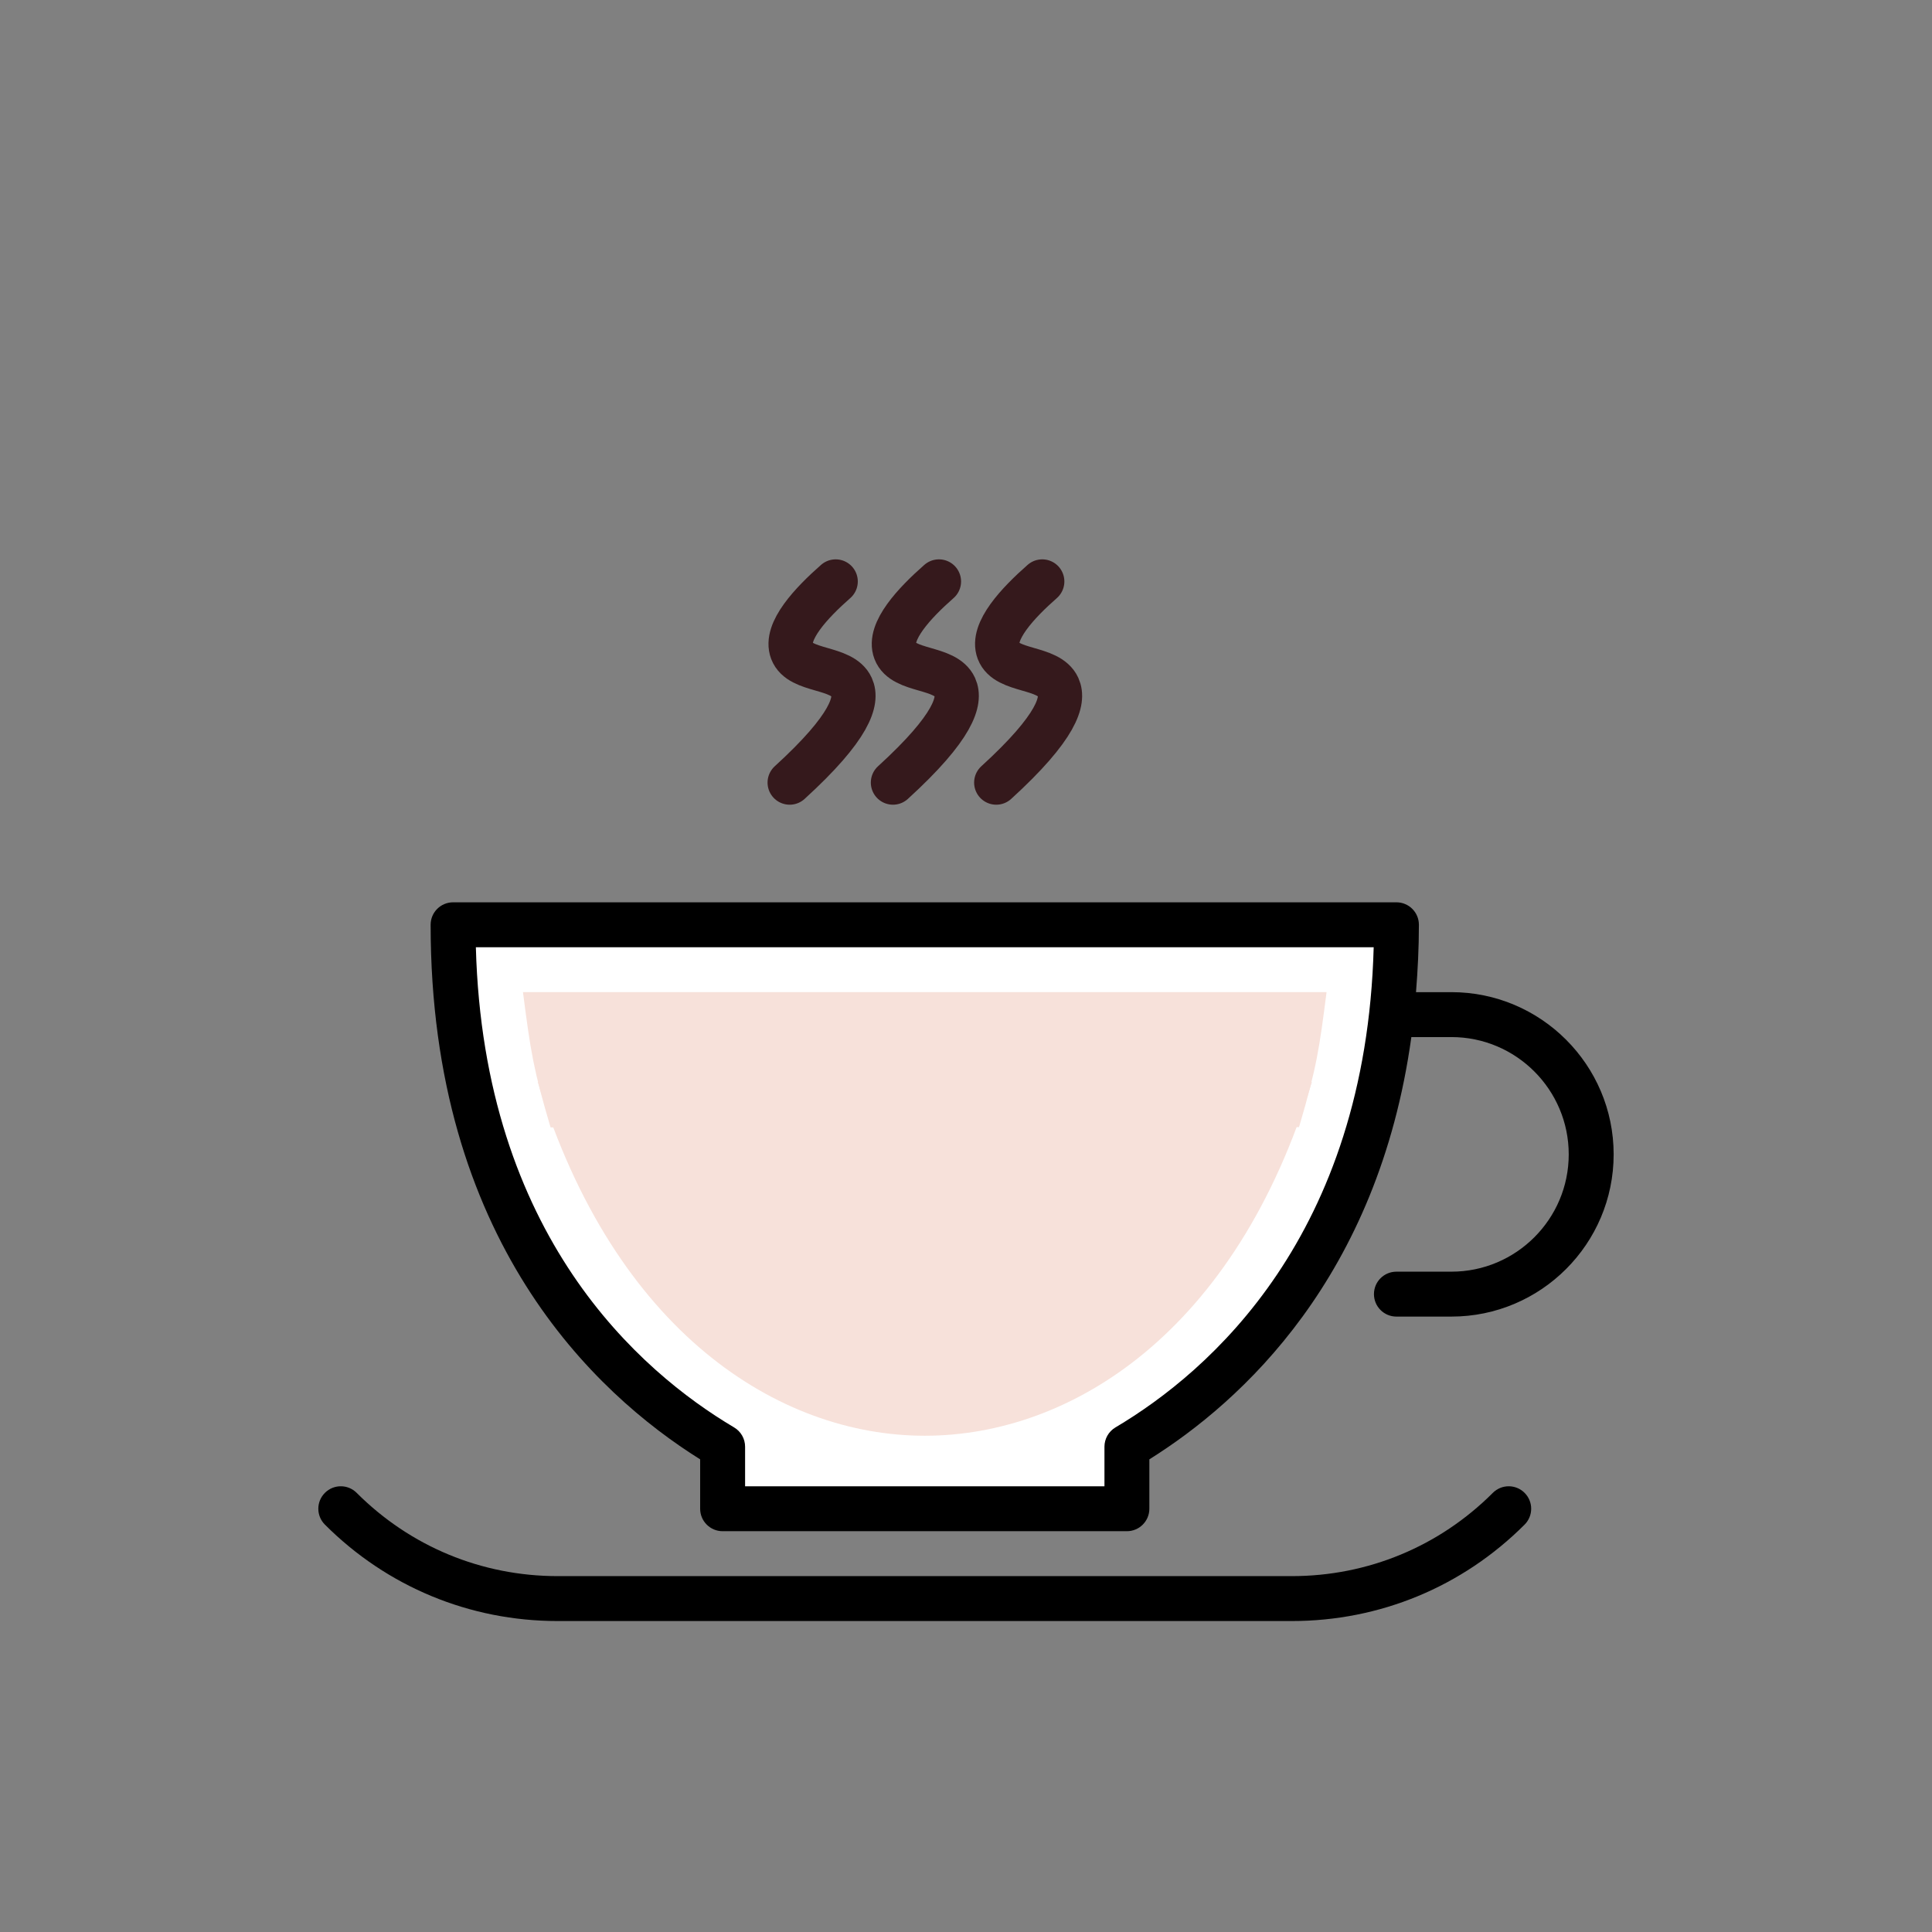
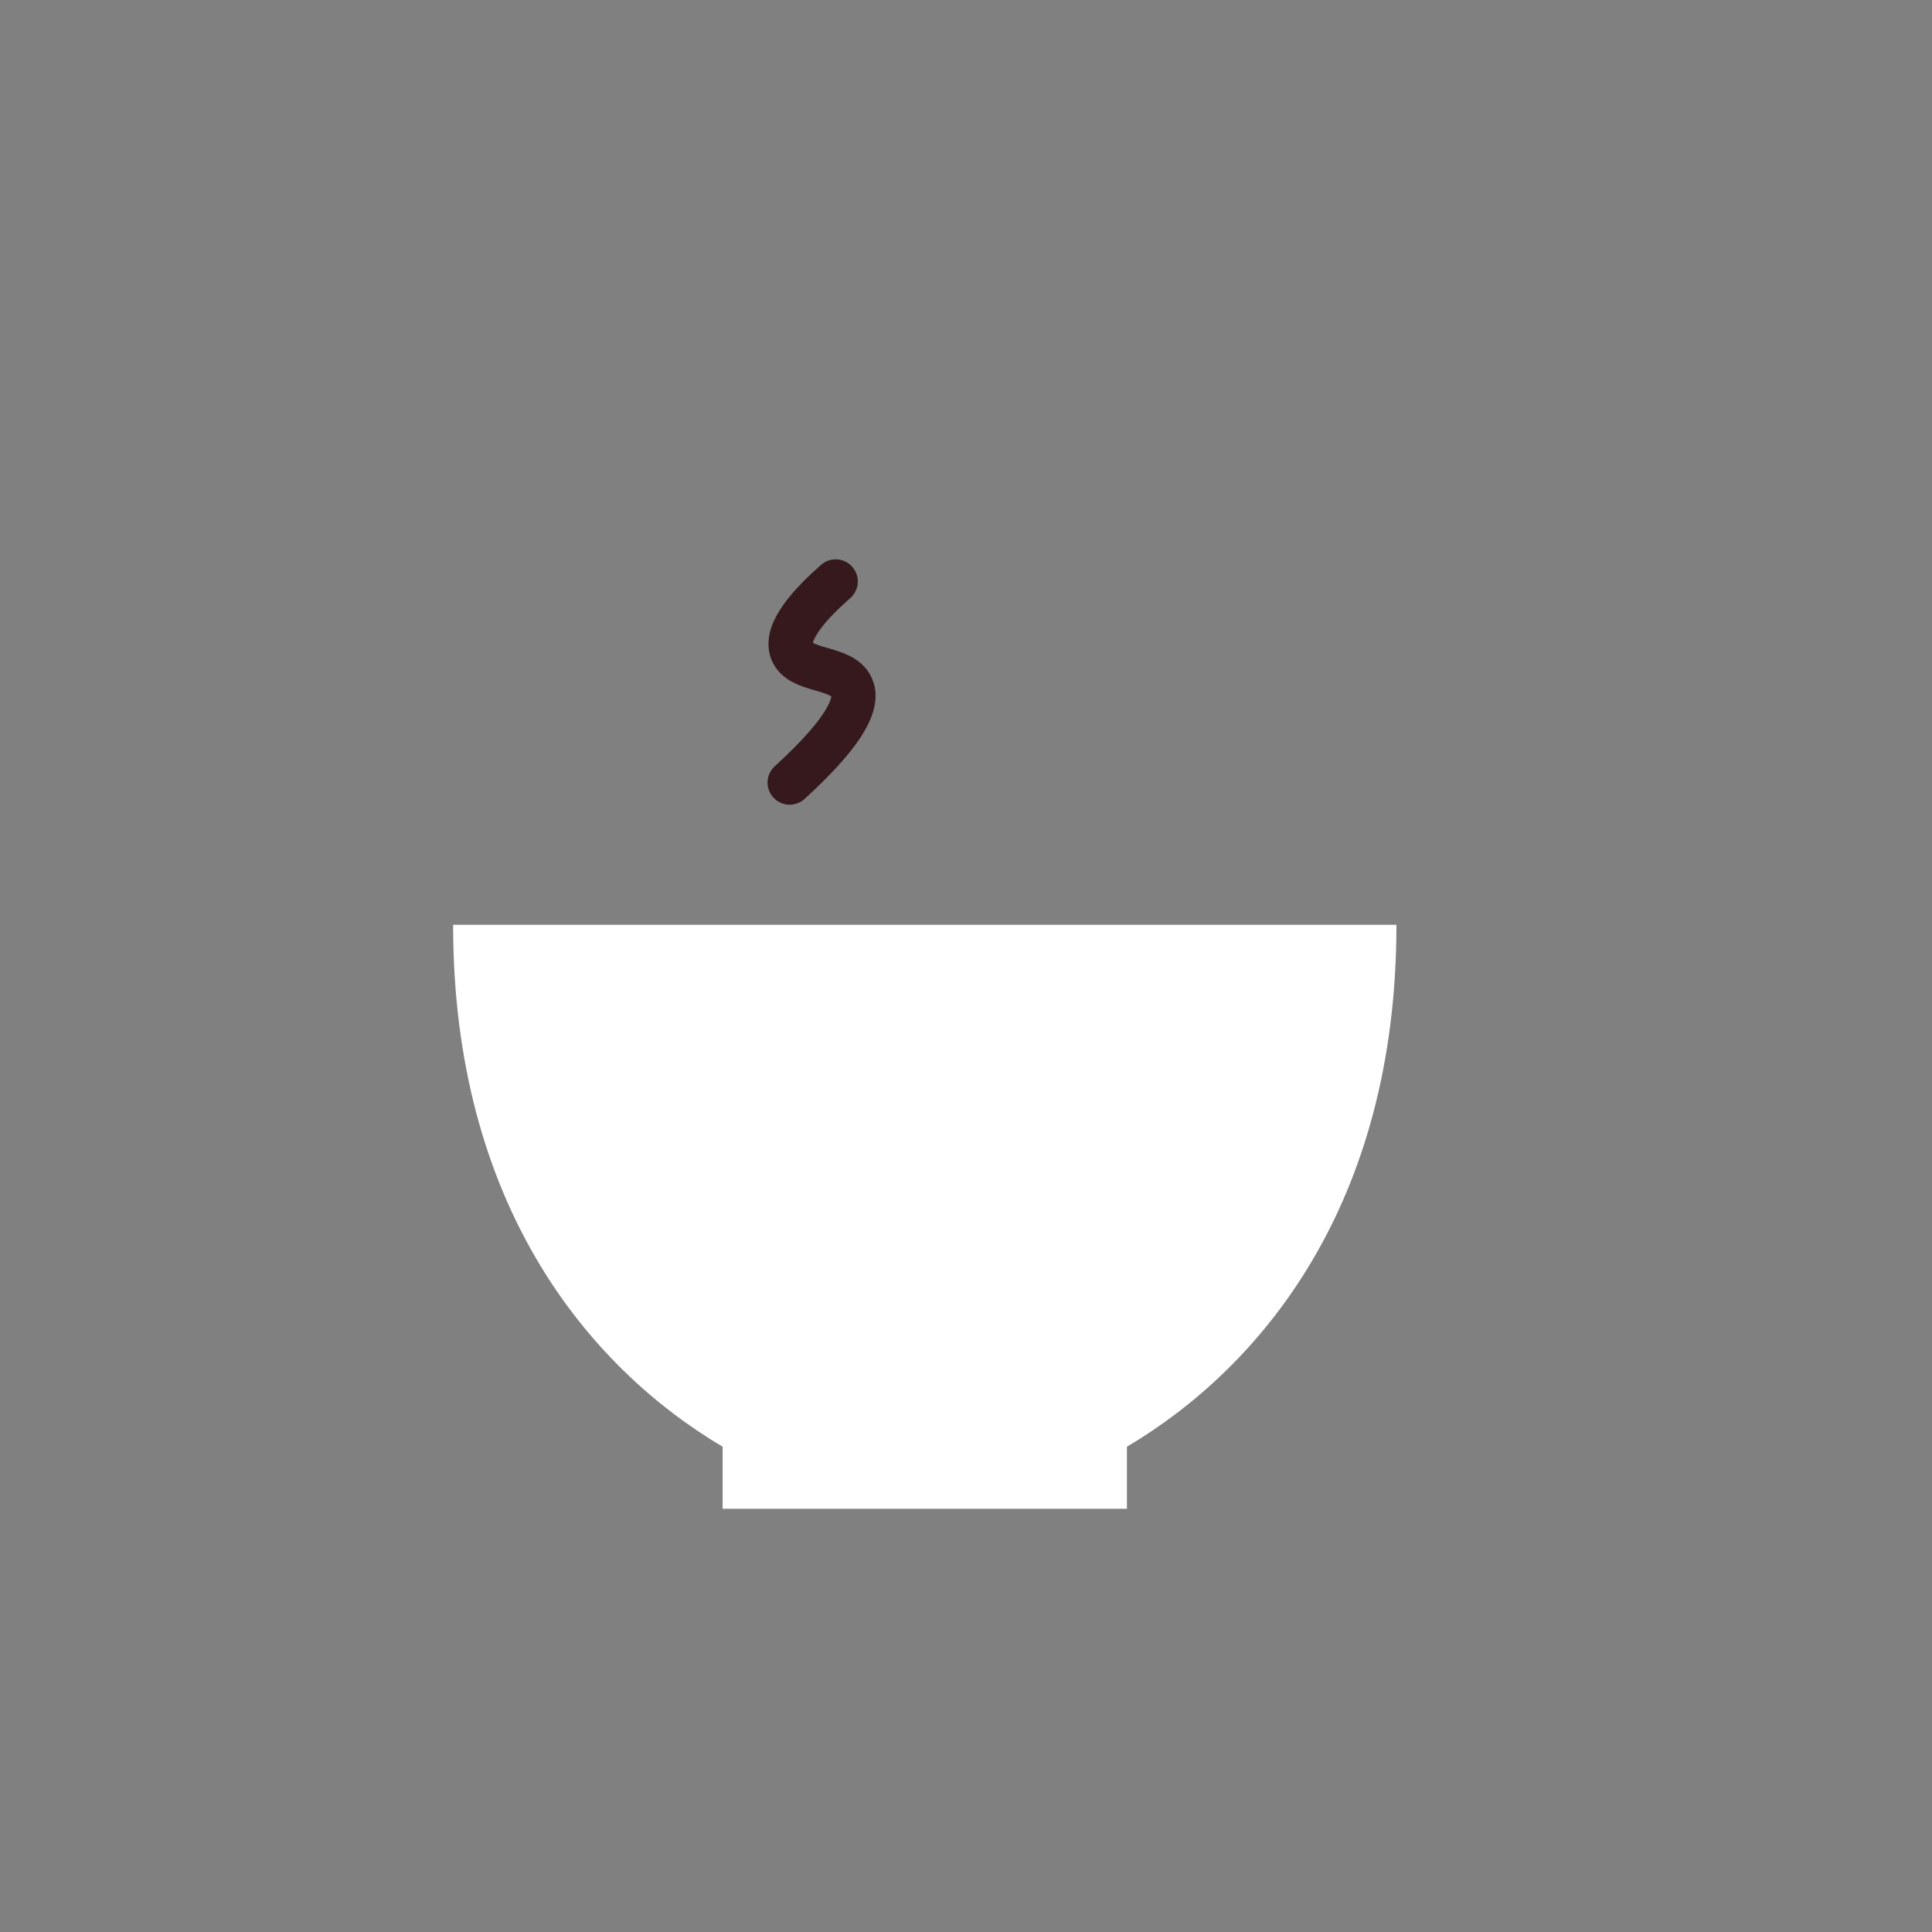
<svg xmlns="http://www.w3.org/2000/svg" id="Layer_2" data-name="Layer 2" viewBox="0 0 86.019 86.019">
  <rect x="0" y="0" width="86.019" height="86.019" fill="#808080" stroke="none" />
  <defs>
    <style>
      .cls-1, .cls-2 {
        fill: none;
      }

      .cls-3 {
        fill: #f7e1da;
      }

      .cls-4 {
        fill: #fff;
      }

      .cls-5 {
        clip-path: url(#clippath);
      }

      .cls-2 {
        stroke: #35191c;
        stroke-linecap: round;
        stroke-linejoin: round;
        stroke-width: 1.97px;
      }
    </style>
    <clipPath id="clippath">
      <rect class="cls-1" width="86.019" height="86.019" />
    </clipPath>
  </defs>
  <g id="Layer_1-2" data-name="Layer 1">
    <g class="cls-5">
      <g>
        <path class="cls-4" d="M32.174,64.413v2.761h18v-2.761c5.993-3.552,12-10.794,12-23.239H20.174c0,12.445,6.007,19.687,12,23.239Z" />
        <g>
-           <path class="cls-3" d="M41.173,63.924c6.545,0,13.857-4.637,17.236-15.75H23.944c3.417,11.123,10.725,15.75,17.229,15.75Z" />
-           <path class="cls-3" d="M24.513,50.195l33.324-.013c.797-2.695.901-3.492,1.226-6.009H23.284c.348,2.7.471,3.462,1.229,6.021Z" />
-         </g>
-         <path d="M64.624,44.174h-1.579c.077-.965.129-1.957.129-3,0-.553-.448-1-1-1H20.173c-.552,0-1,.447-1,1,0,14.03,7.298,20.859,12,23.801v2.199c0,.553.448,1,1,1h18c.552,0,1-.447,1-1v-2.199c4.105-2.568,10.187-8.102,11.665-18.801h1.785c2.879,0,5.222,2.343,5.222,5.223s-2.343,5.222-5.222,5.222h-2.45c-.552,0-1,.447-1,1s.448,1,1,1h2.45c3.982,0,7.222-3.239,7.222-7.222s-3.24-7.223-7.222-7.223ZM49.664,63.553c-.304.18-.49.507-.49.86v1.761h-16v-1.761c0-.354-.186-.681-.49-.86-4.191-2.484-11.151-8.531-11.497-21.379h39.974c-.345,12.848-7.305,18.894-11.497,21.379ZM67.88,66.467c.391.391.391,1.023,0,1.414-2.768,2.769-6.448,4.293-10.364,4.293H24.83c-3.915,0-7.596-1.524-10.364-4.293-.391-.391-.391-1.023,0-1.414s1.023-.391,1.414,0c2.39,2.391,5.568,3.707,8.95,3.707h32.686c3.381,0,6.56-1.316,8.95-3.707.391-.391,1.023-.391,1.414,0Z" />
+           </g>
      </g>
      <g>
        <path class="cls-2" d="M37.207,25.889c-1.078.948-2.285,2.228-1.95,3.103.362.945,2.235.663,2.66,1.596.275.604-.032,1.77-2.758,4.255" />
-         <path class="cls-2" d="M41.805,25.889c-1.078.948-2.285,2.228-1.95,3.103.362.945,2.235.663,2.66,1.596.275.604-.032,1.77-2.758,4.255" />
-         <path class="cls-2" d="M46.404,25.889c-1.078.948-2.285,2.228-1.95,3.103.362.945,2.235.663,2.66,1.596.275.604-.032,1.77-2.758,4.255" />
      </g>
    </g>
  </g>
</svg>